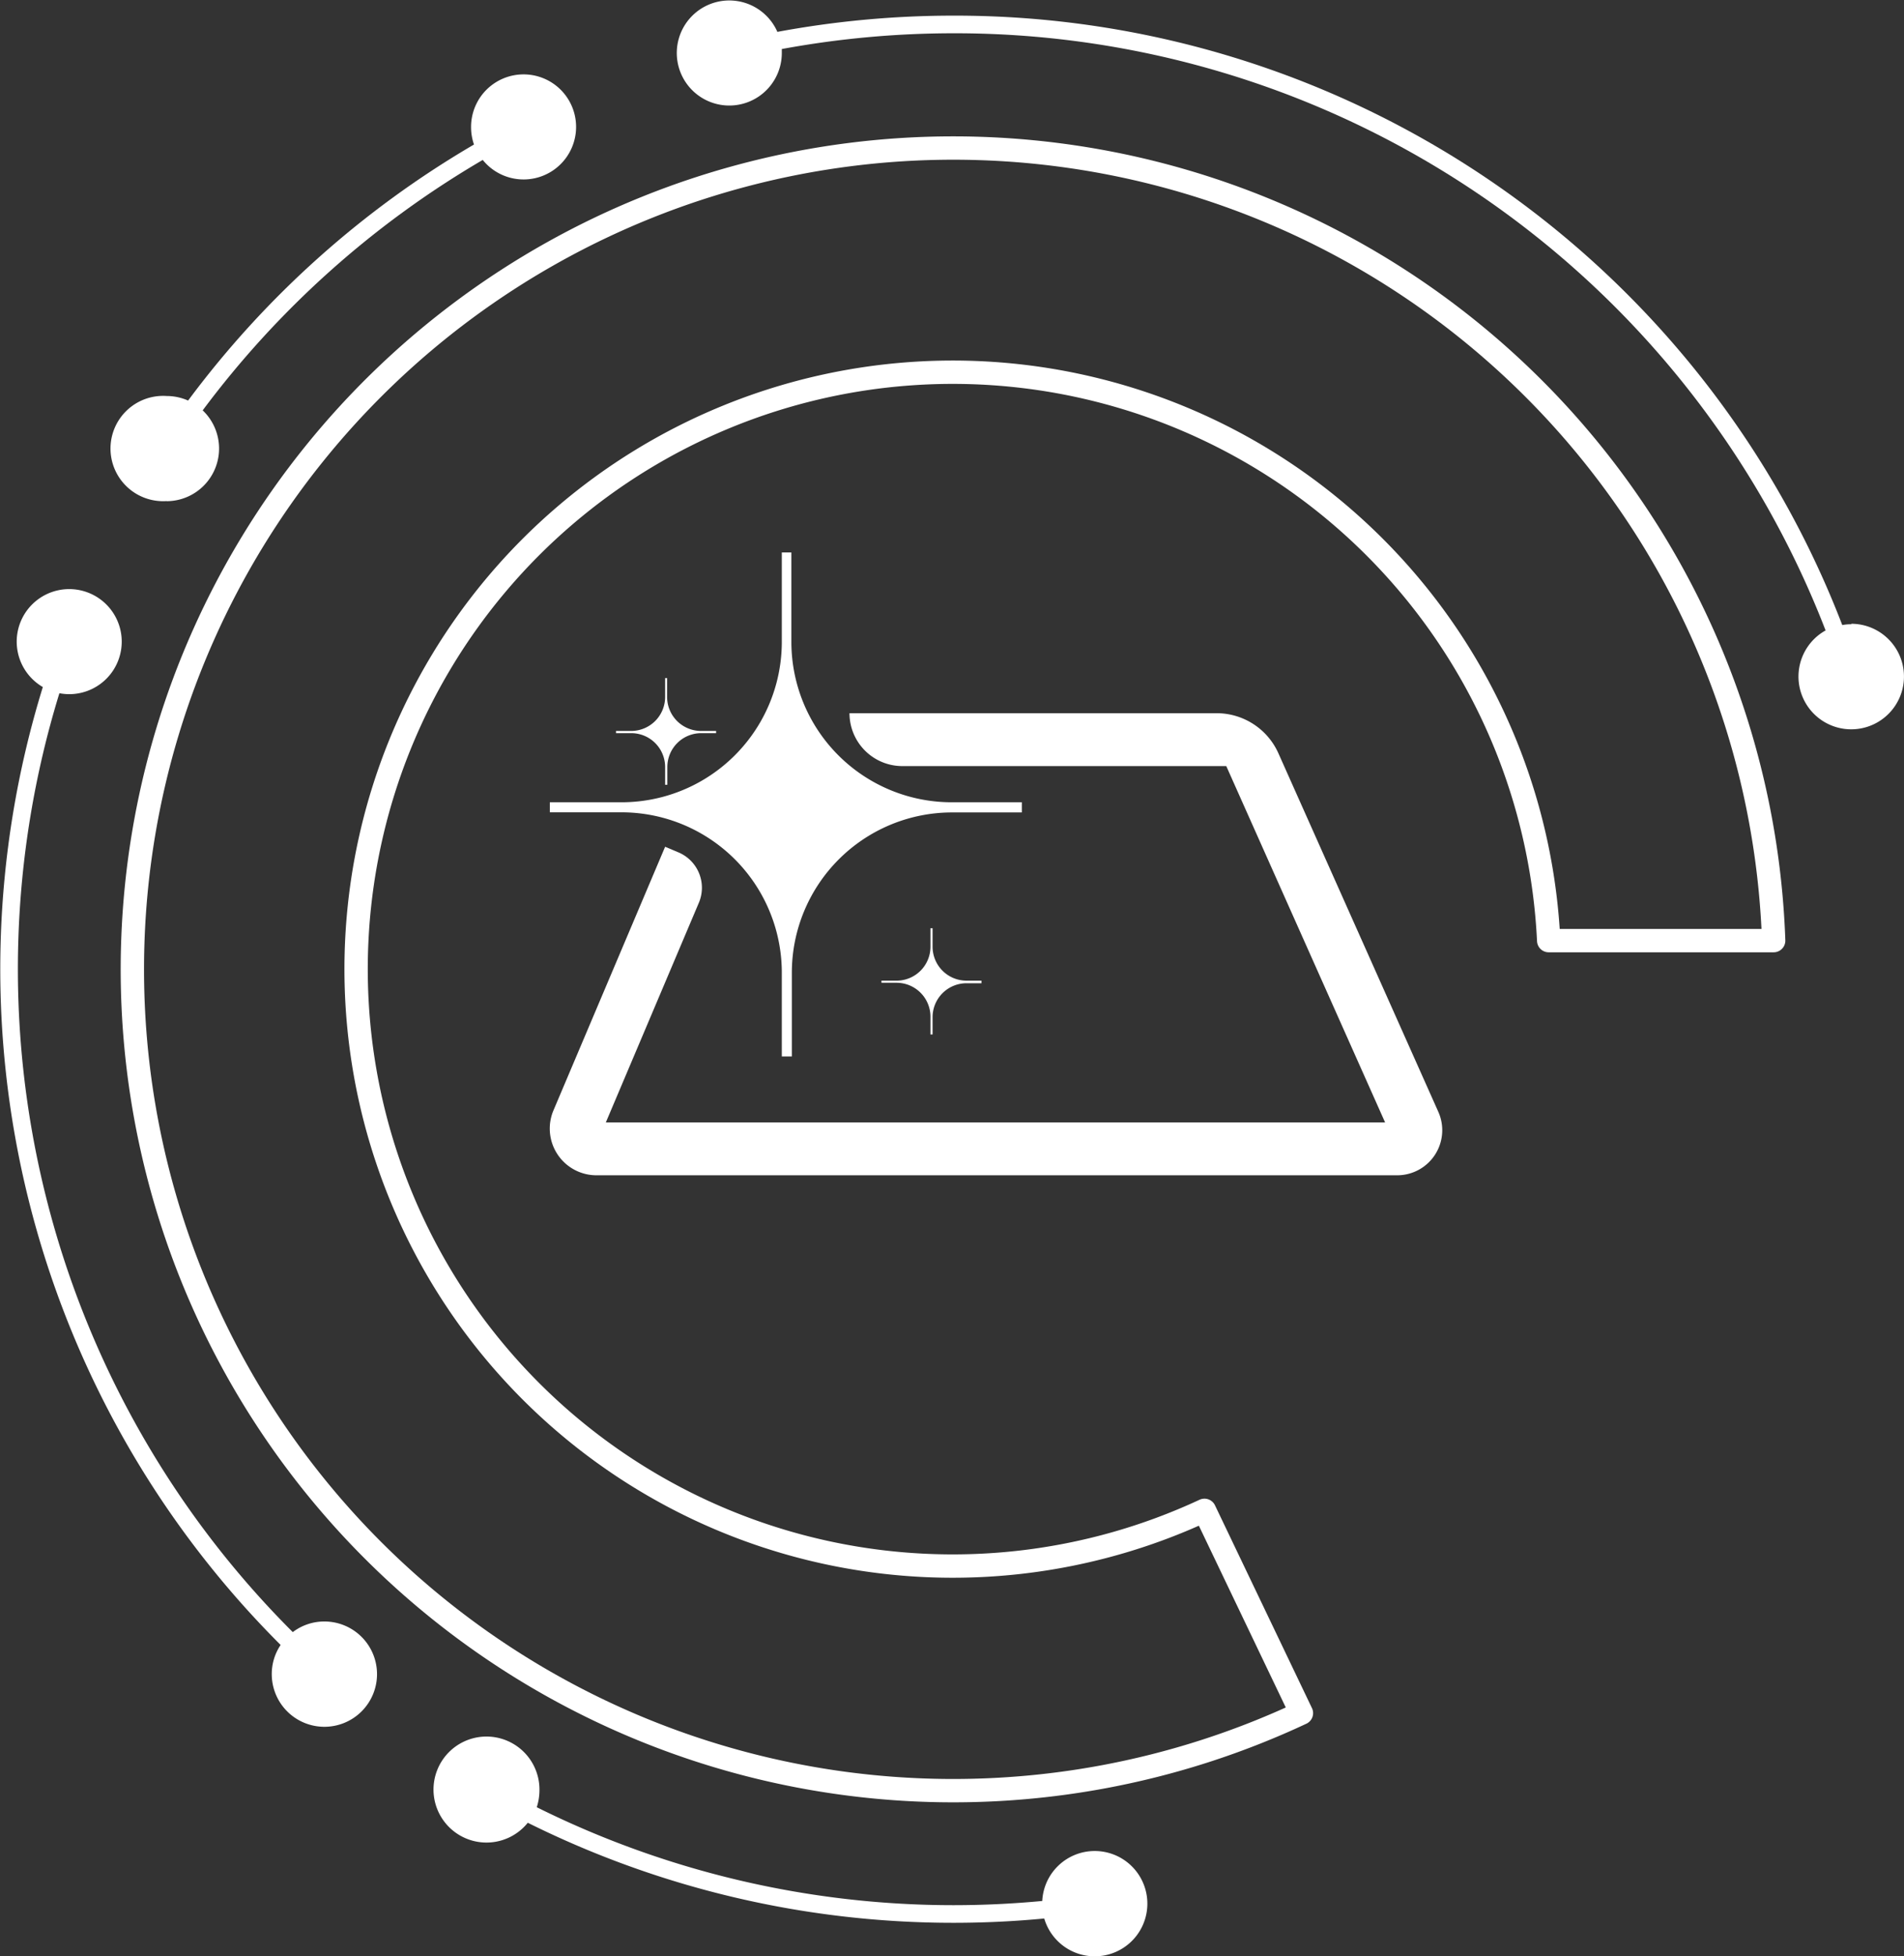
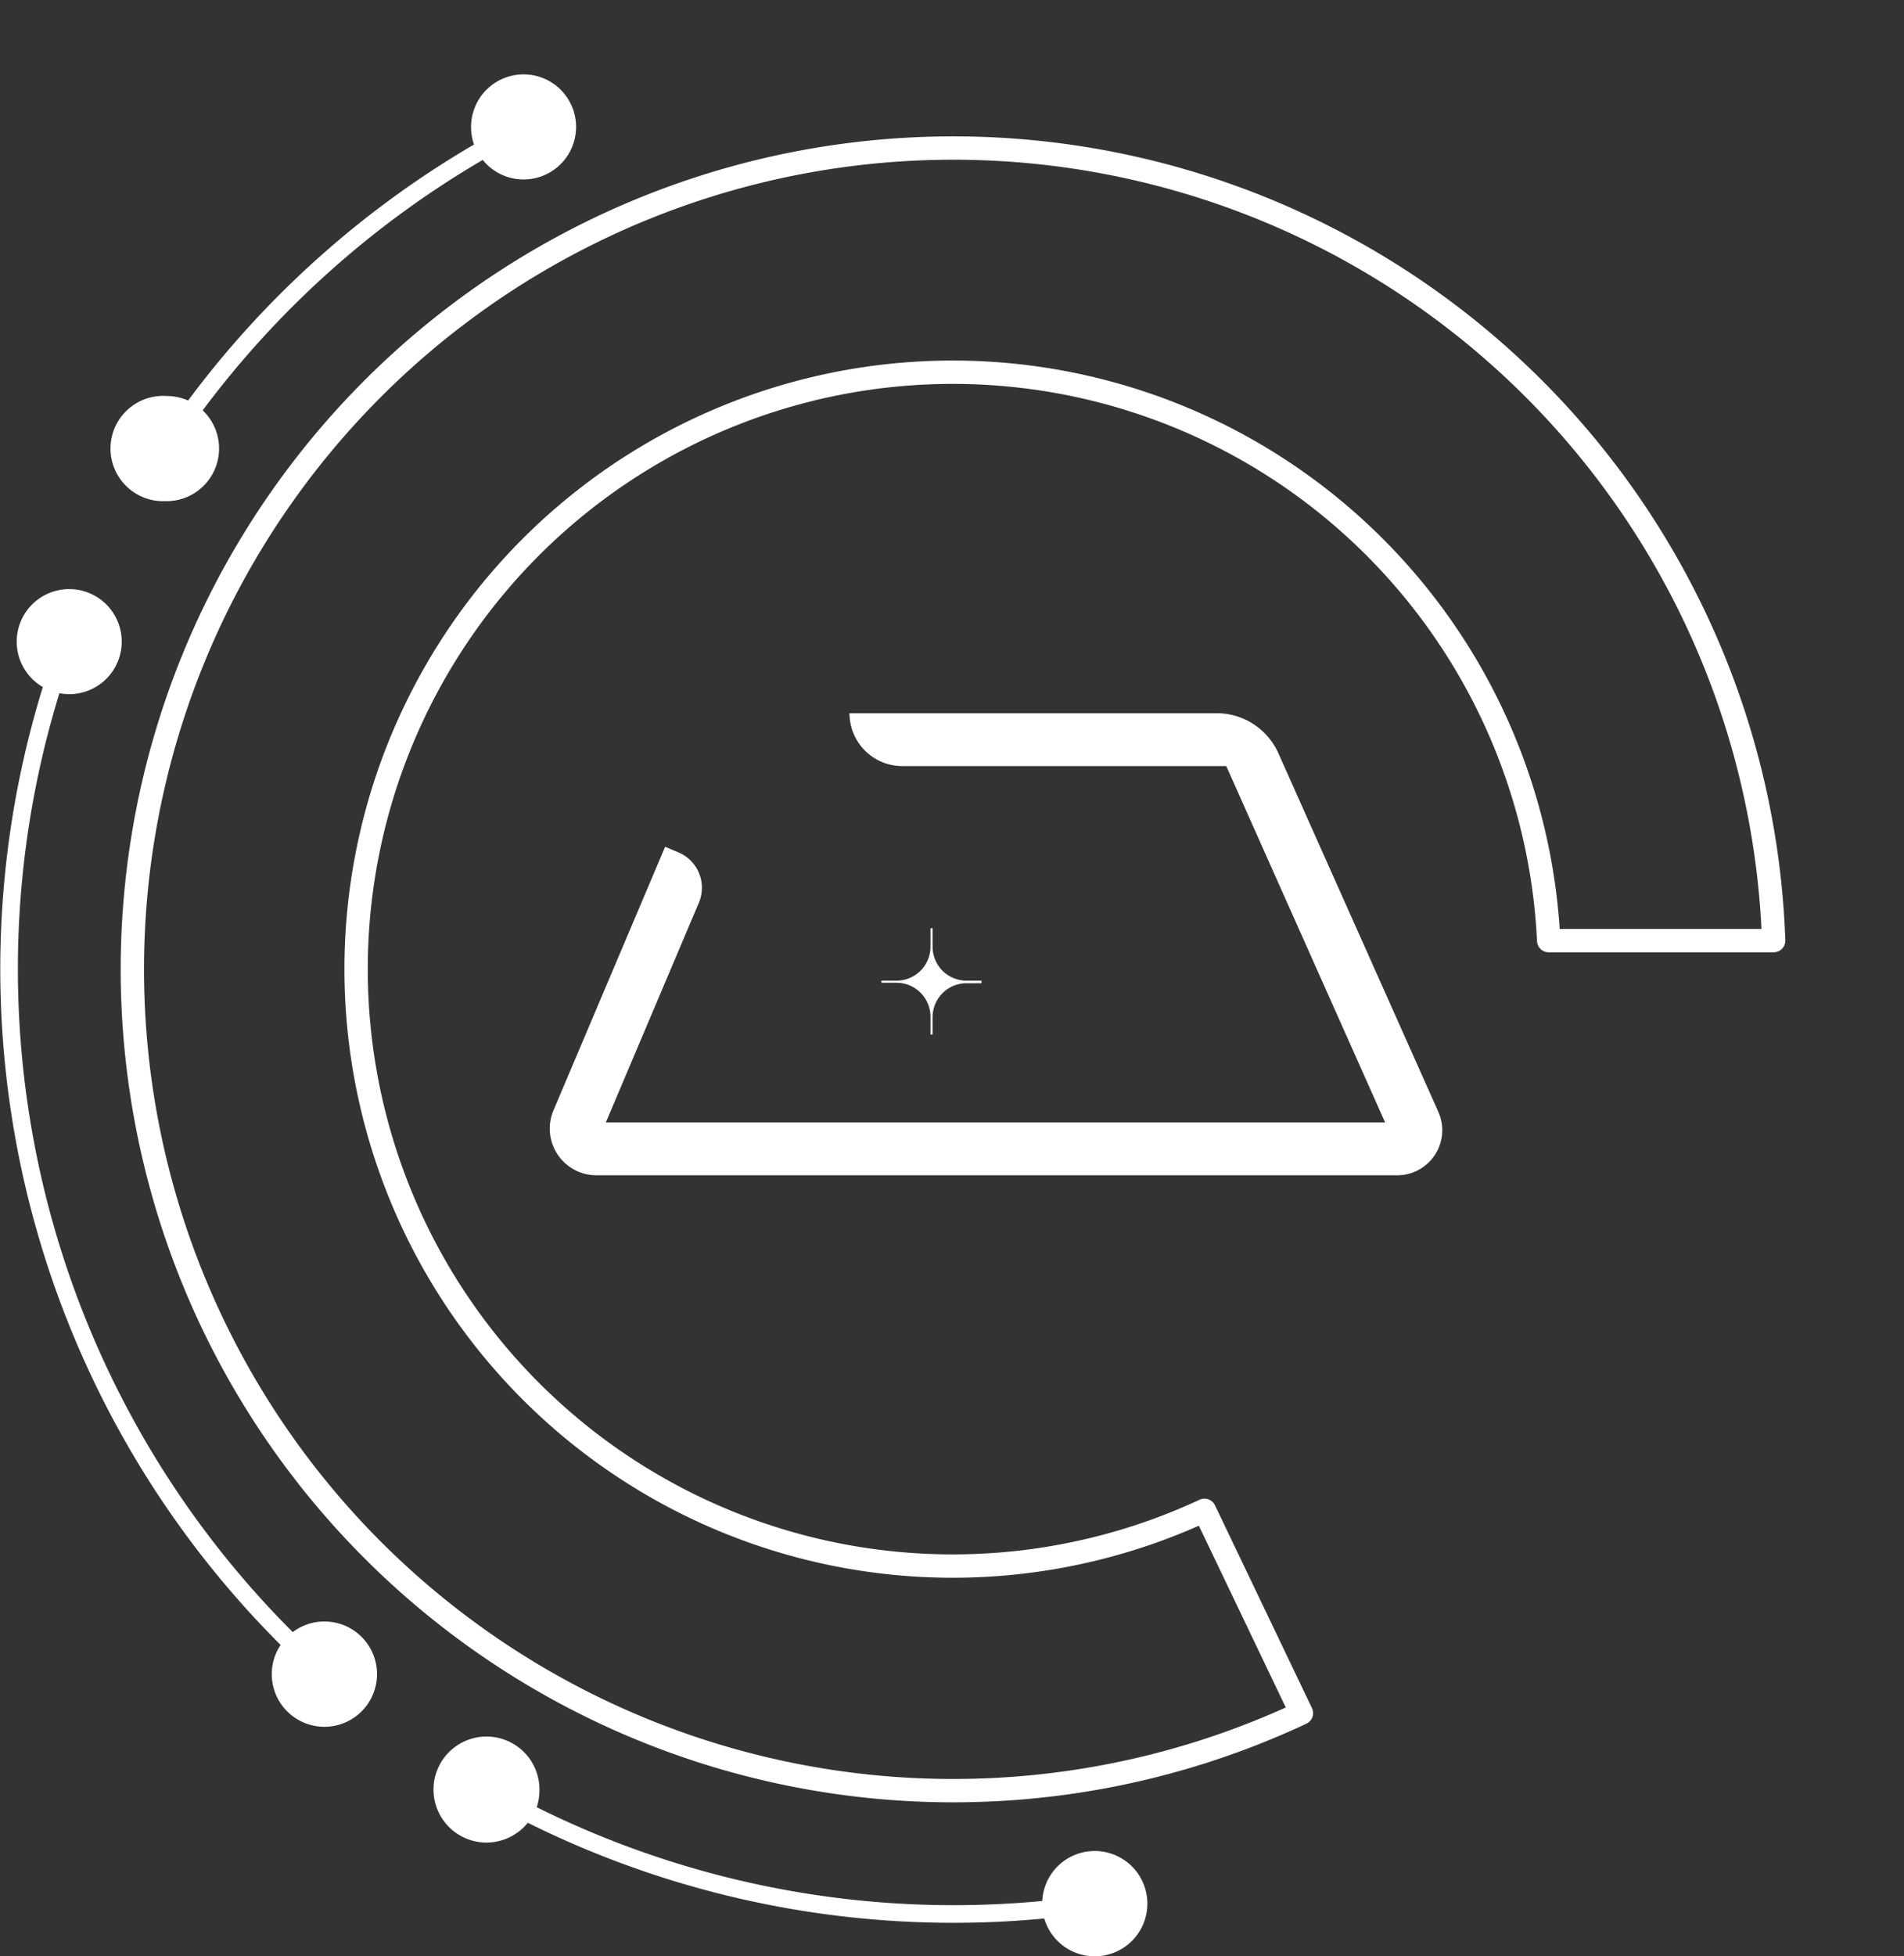
<svg xmlns="http://www.w3.org/2000/svg" viewBox="0 0 163.17 167.56">
  <rect x="0" y="0" width="163.17" height="167.56" fill="#333333" stroke="none" />
  <defs>
    <style>.cls-1{fill:none;stroke:#fff;stroke-linecap:round;stroke-linejoin:round;stroke-width:2px;}.cls-2{fill:#fff;}</style>
  </defs>
  <title>Zarrin</title>
  <g id="Layer_2" data-name="Layer 2">
    <g id="Layer_1-2" data-name="Layer 1">
      <path class="cls-1" d="M103.22,129.37a51.13,51.13,0,1,1,29.5-48.8H152a70.35,70.35,0,1,0-40.47,66.17Z" />
-       <path class="cls-2" d="M158.66,53.47a4,4,0,0,0-.78.07,81.47,81.47,0,0,0-76.2-52.2A82.41,82.41,0,0,0,66.62,2.73,4.5,4.5,0,1,0,67,4.51c0-.1,0-.21,0-.31A81.23,81.23,0,0,1,81.68,2.85,80,80,0,0,1,156.45,54a4.52,4.52,0,1,0,2.21-.57Z" />
      <path class="cls-2" d="M14.28,42.93a4.51,4.51,0,0,0,3.09-7.78,80.72,80.72,0,0,1,24-21.45,4.5,4.5,0,1,0-1-2.8,4.55,4.55,0,0,0,.25,1.48A82.15,82.15,0,0,0,16.12,34.31a4.56,4.56,0,0,0-1.84-.39,4.51,4.51,0,1,0,0,9Z" />
      <path class="cls-2" d="M27.8,138.89a4.47,4.47,0,0,0-2.71.91,80.24,80.24,0,0,1-20-80.42,4.71,4.71,0,0,0,.85.08,4.5,4.5,0,1,0-2.27-.61A81.78,81.78,0,0,0,24.05,140.9a4.45,4.45,0,0,0-.76,2.5,4.51,4.51,0,1,0,4.51-4.51Z" />
      <path class="cls-2" d="M93.81,158.55a4.5,4.5,0,0,0-4.49,4.28q-3.81.36-7.64.36A80.22,80.22,0,0,1,46,154.8a4.8,4.8,0,0,0,.23-1.42,4.54,4.54,0,1,0-1,2.75,81.89,81.89,0,0,0,36.45,8.57c2.61,0,5.22-.12,7.81-.37a4.51,4.51,0,1,0,4.32-5.78Z" />
      <path class="cls-2" d="M119.73,100.67H51.15a4,4,0,0,1-3.71-5.58L57,72.53l1.14.48a3.29,3.29,0,0,1,1.75,4.32L51.92,96.14H118.7L105.09,65.62H77.33a4.53,4.53,0,0,1-4.53-4.53h31.46a5.8,5.8,0,0,1,5.3,3.44l13.7,30.7A3.86,3.86,0,0,1,119.73,100.67Z" />
-       <path class="cls-2" d="M67,47.32V55A13.74,13.74,0,0,1,53.22,68.72h-6.1v.86h6.09A13.74,13.74,0,0,1,67,83.32v7.17h.86V83.33A13.73,13.73,0,0,1,81.57,69.59h6v-.87h-6A13.74,13.74,0,0,1,67.82,55V47.32Z" />
-       <path class="cls-2" d="M57,58.08V59.7a2.91,2.91,0,0,1-2.91,2.91H52.79v.19h1.29A2.9,2.9,0,0,1,57,65.7v1.52h.19V65.7a2.9,2.9,0,0,1,2.9-2.9h1.28v-.19H60.08a2.91,2.91,0,0,1-2.91-2.91V58.08Z" />
      <path class="cls-2" d="M79.74,79.51v1.62A2.91,2.91,0,0,1,76.83,84H75.54v.18h1.29a2.91,2.91,0,0,1,2.91,2.91v1.52h.18V87.13a2.91,2.91,0,0,1,2.91-2.91h1.28V84H82.83a2.91,2.91,0,0,1-2.91-2.91V79.51Z" />
    </g>
  </g>
</svg>